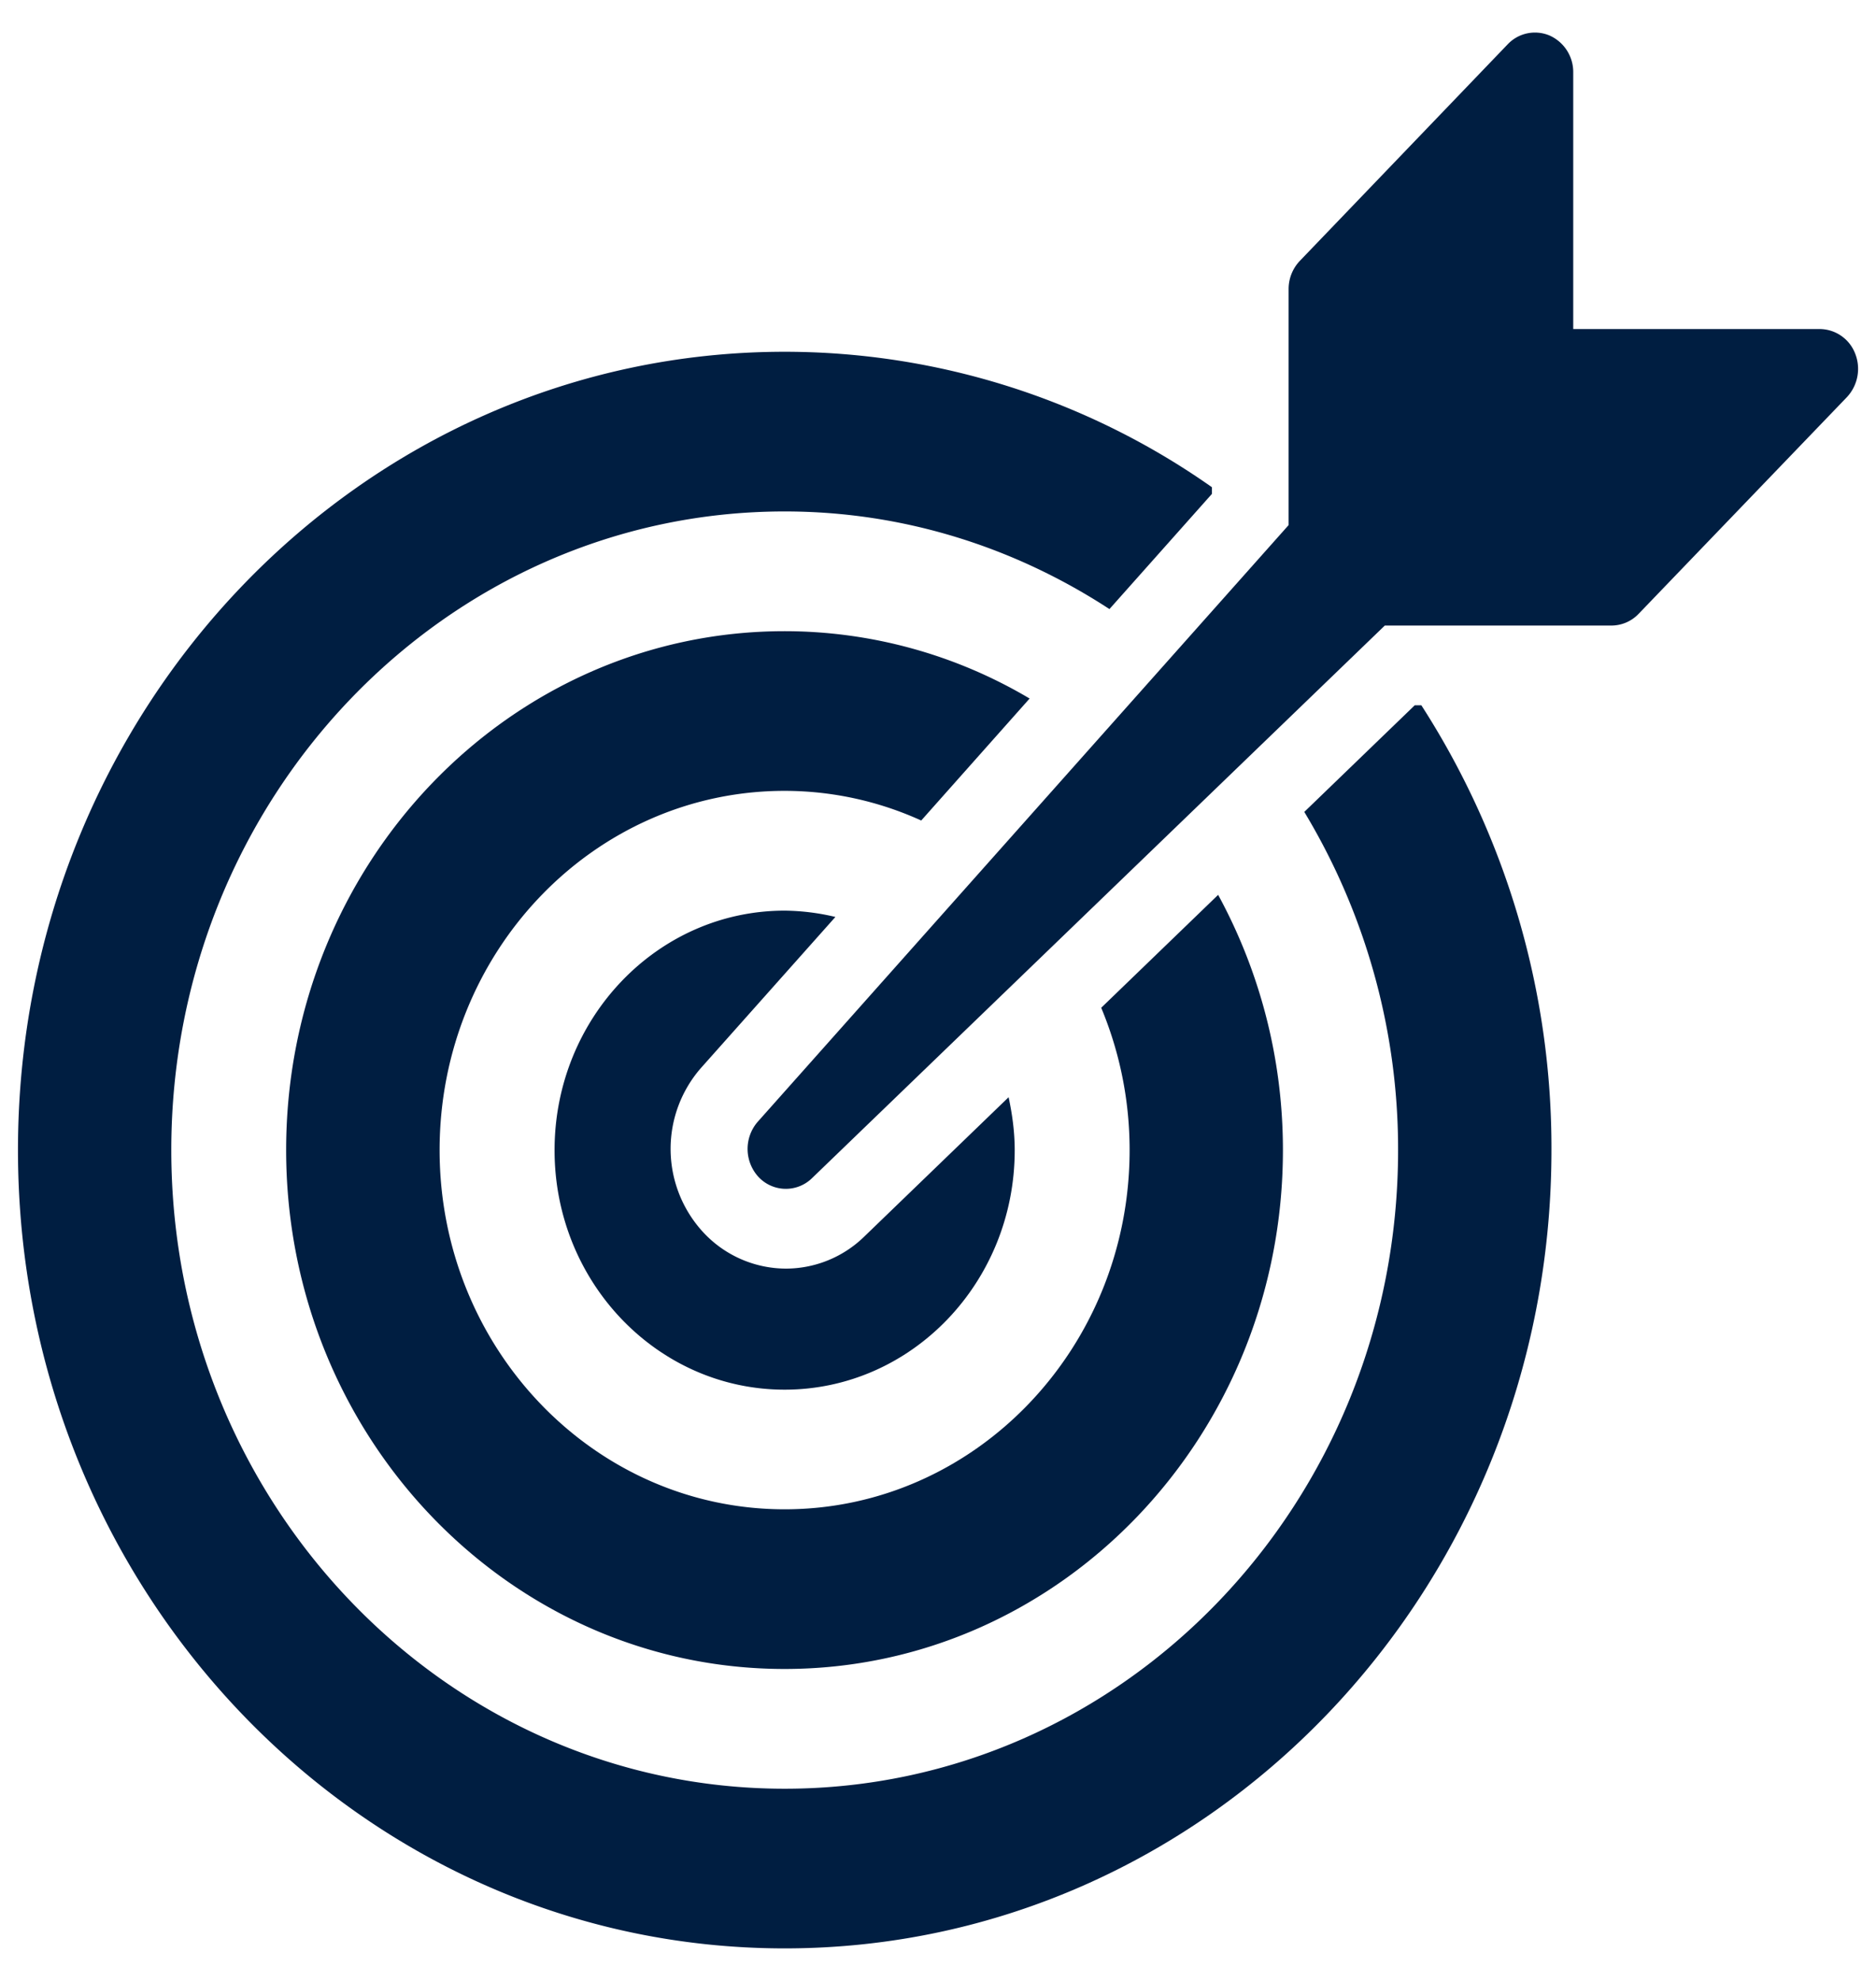
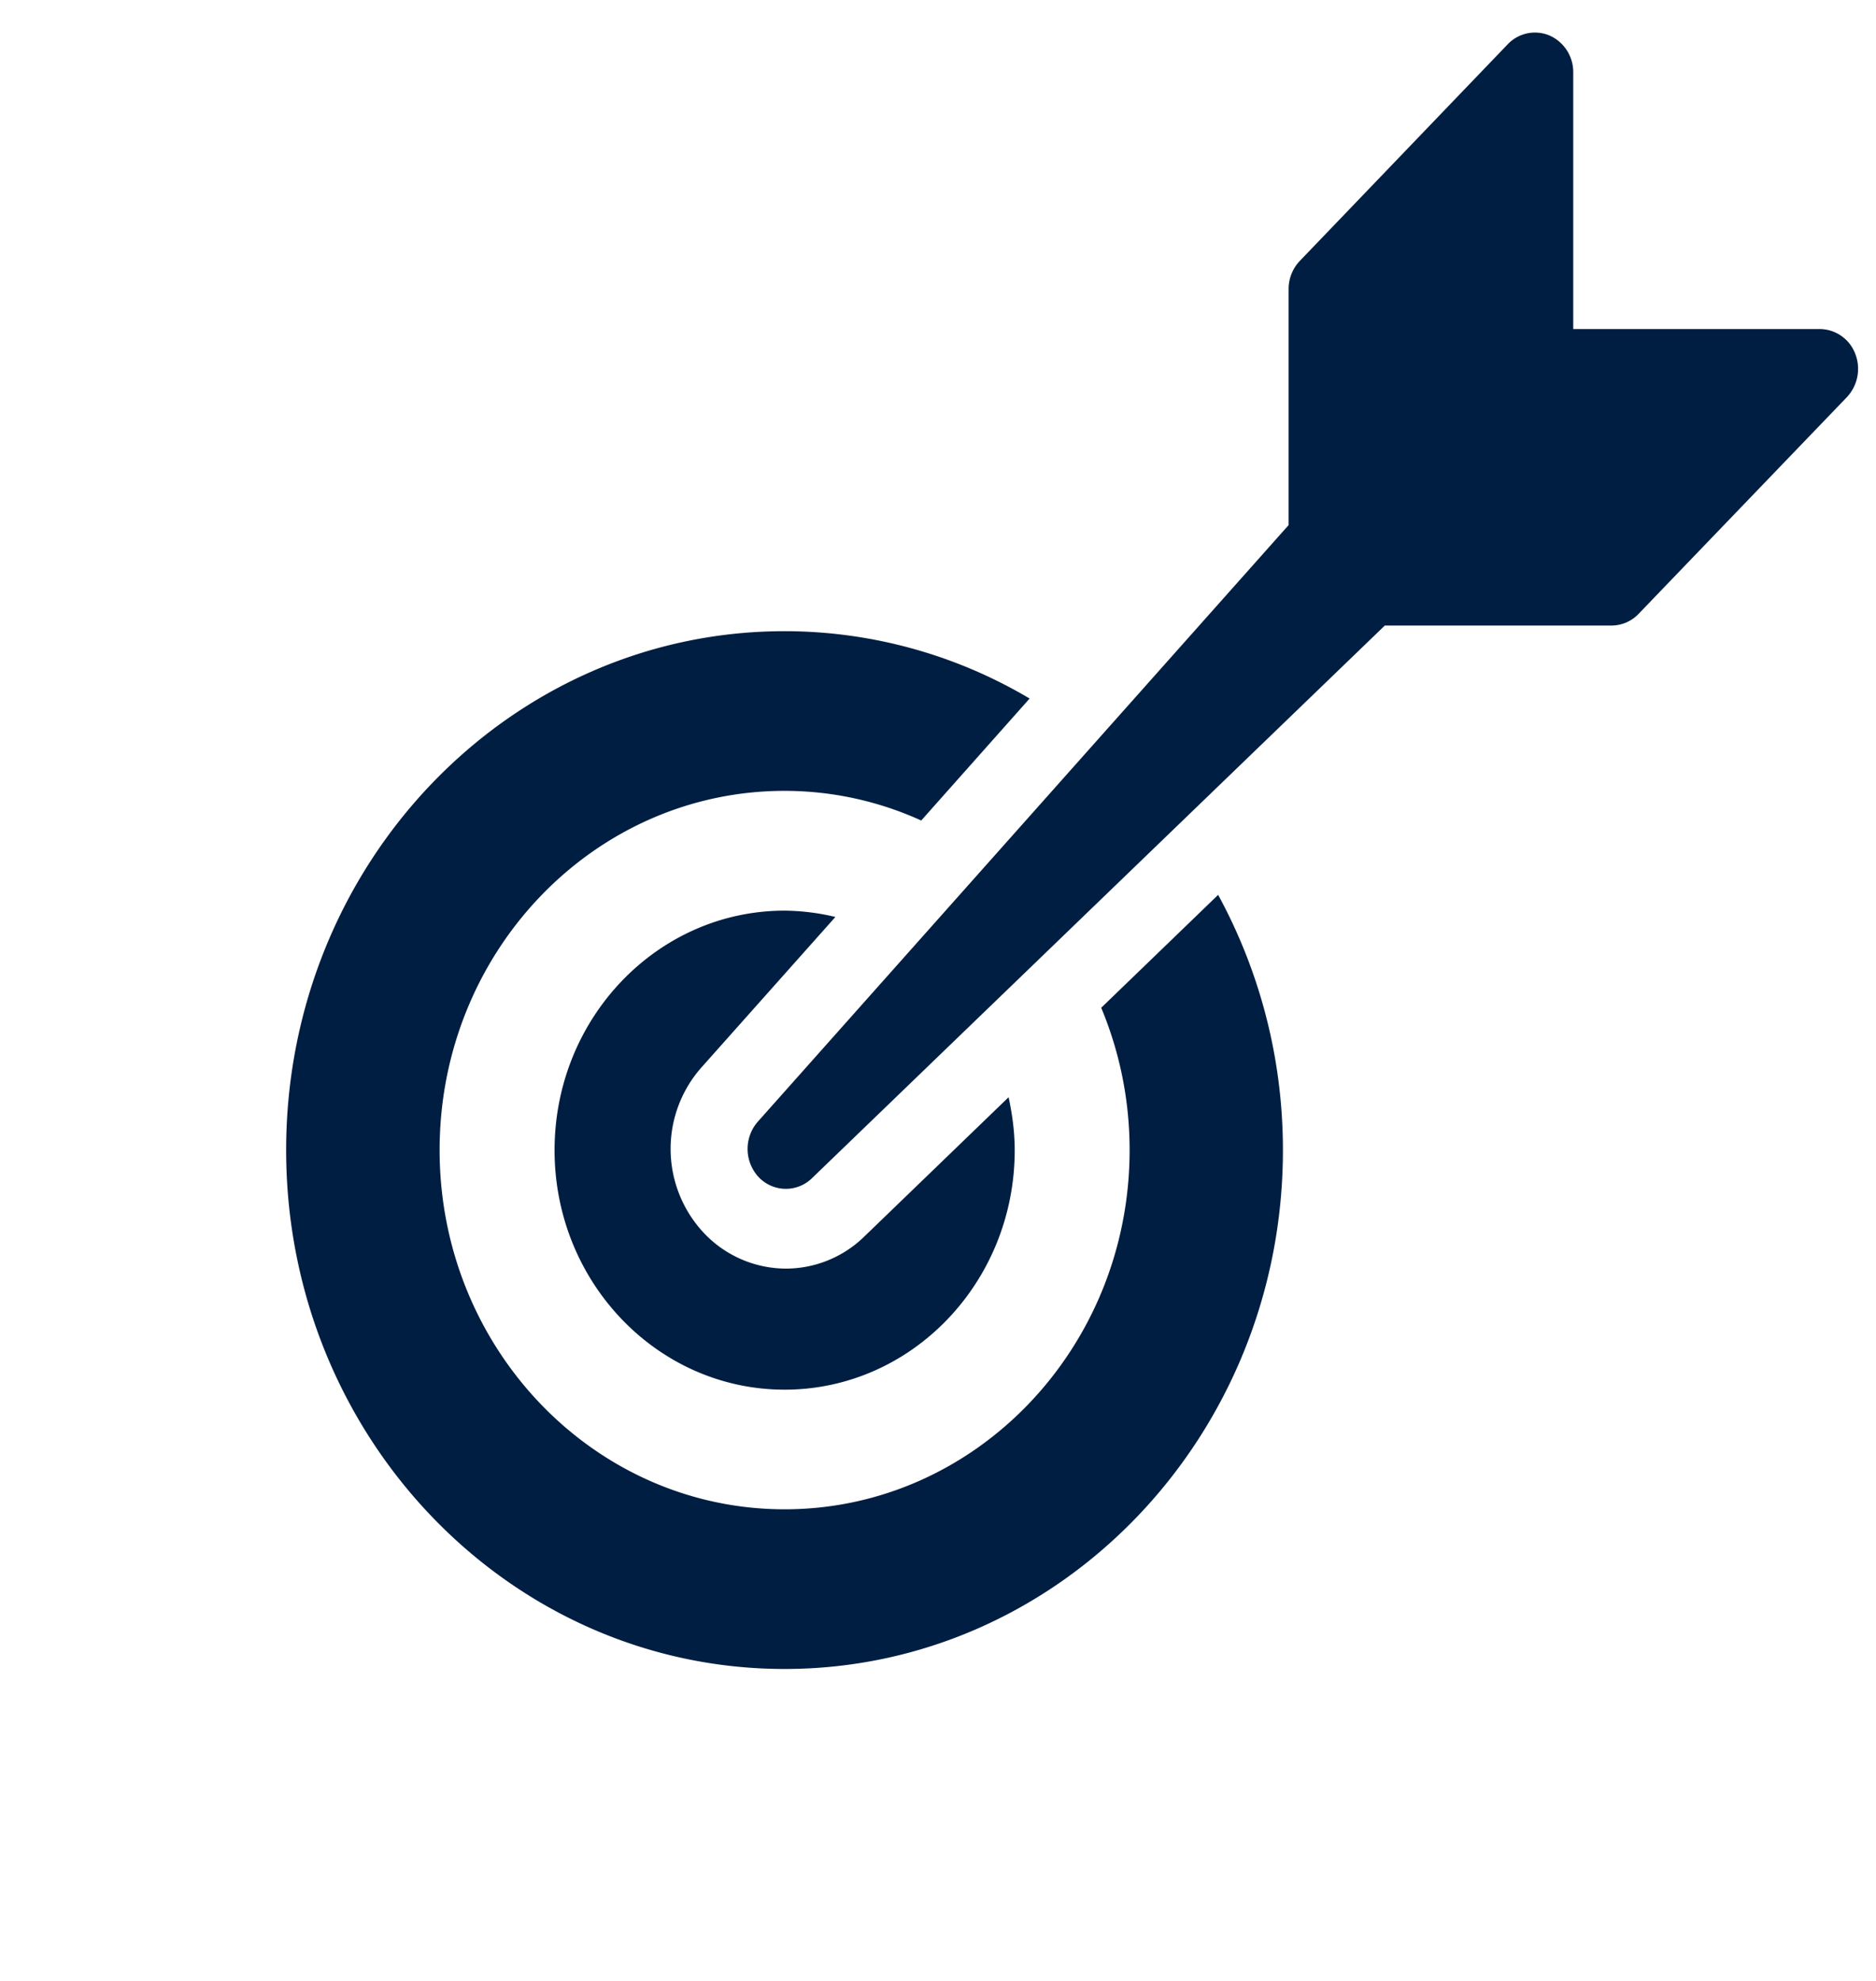
<svg xmlns="http://www.w3.org/2000/svg" width="36" height="38" viewBox="0 0 36 38">
  <g fill="#001E41">
    <path d="M16.578 23.728a2.158 2.158 0 01-1.498.608 2.173 2.173 0 01-1.63-.747 2.358 2.358 0 01-.003-3.097l2.584-2.902a4.343 4.343 0 00-.974-.121c-2.437 0-4.415 2.058-4.415 4.596 0 2.534 1.978 4.593 4.415 4.593 2.437 0 4.415-2.059 4.415-4.593 0-.351-.047-.689-.117-1.017l-2.777 2.68z" />
    <path d="M21.132 19.332c.35.84.545 1.76.545 2.73 0 3.802-2.967 6.891-6.62 6.891-3.657 0-6.621-3.089-6.621-6.891 0-3.806 2.964-6.891 6.621-6.891a6.34 6.34 0 012.621.569l2.08-2.34a9.223 9.223 0 00-4.702-1.292c-5.281 0-9.565 4.457-9.565 9.954 0 5.494 4.283 9.954 9.565 9.954 5.279 0 9.563-4.46 9.563-9.954 0-1.781-.455-3.448-1.243-4.896l-2.244 2.166z" />
-     <path d="M27.149 13.529l-2.12 2.046a12.526 12.526 0 011.8 6.487c0 6.765-5.272 12.251-11.771 12.251-6.5 0-11.771-5.486-11.771-12.251S8.558 9.811 15.058 9.811c2.29 0 4.424.693 6.232 1.873l1.966-2.209v-.129a14.248 14.248 0 00-8.198-2.598C6.93 6.748.345 13.603.345 22.062c0 8.457 6.586 15.314 14.713 15.314 8.126 0 14.714-6.857 14.714-15.314a15.68 15.68 0 00-2.497-8.533h-.126z" />
    <path d="M35.601 6.785a.734.734 0 00-.679-.473H30.19V1.389a.766.766 0 00-.453-.707.72.72 0 00-.802.165l-3.992 4.158a.783.783 0 00-.215.542v4.526l-10.19 11.449a.795.795 0 000 1.036.718.718 0 001.04.047L26.574 12h4.35a.723.723 0 00.521-.225l3.996-4.156a.794.794 0 00.16-.834" />
  </g>
</svg>